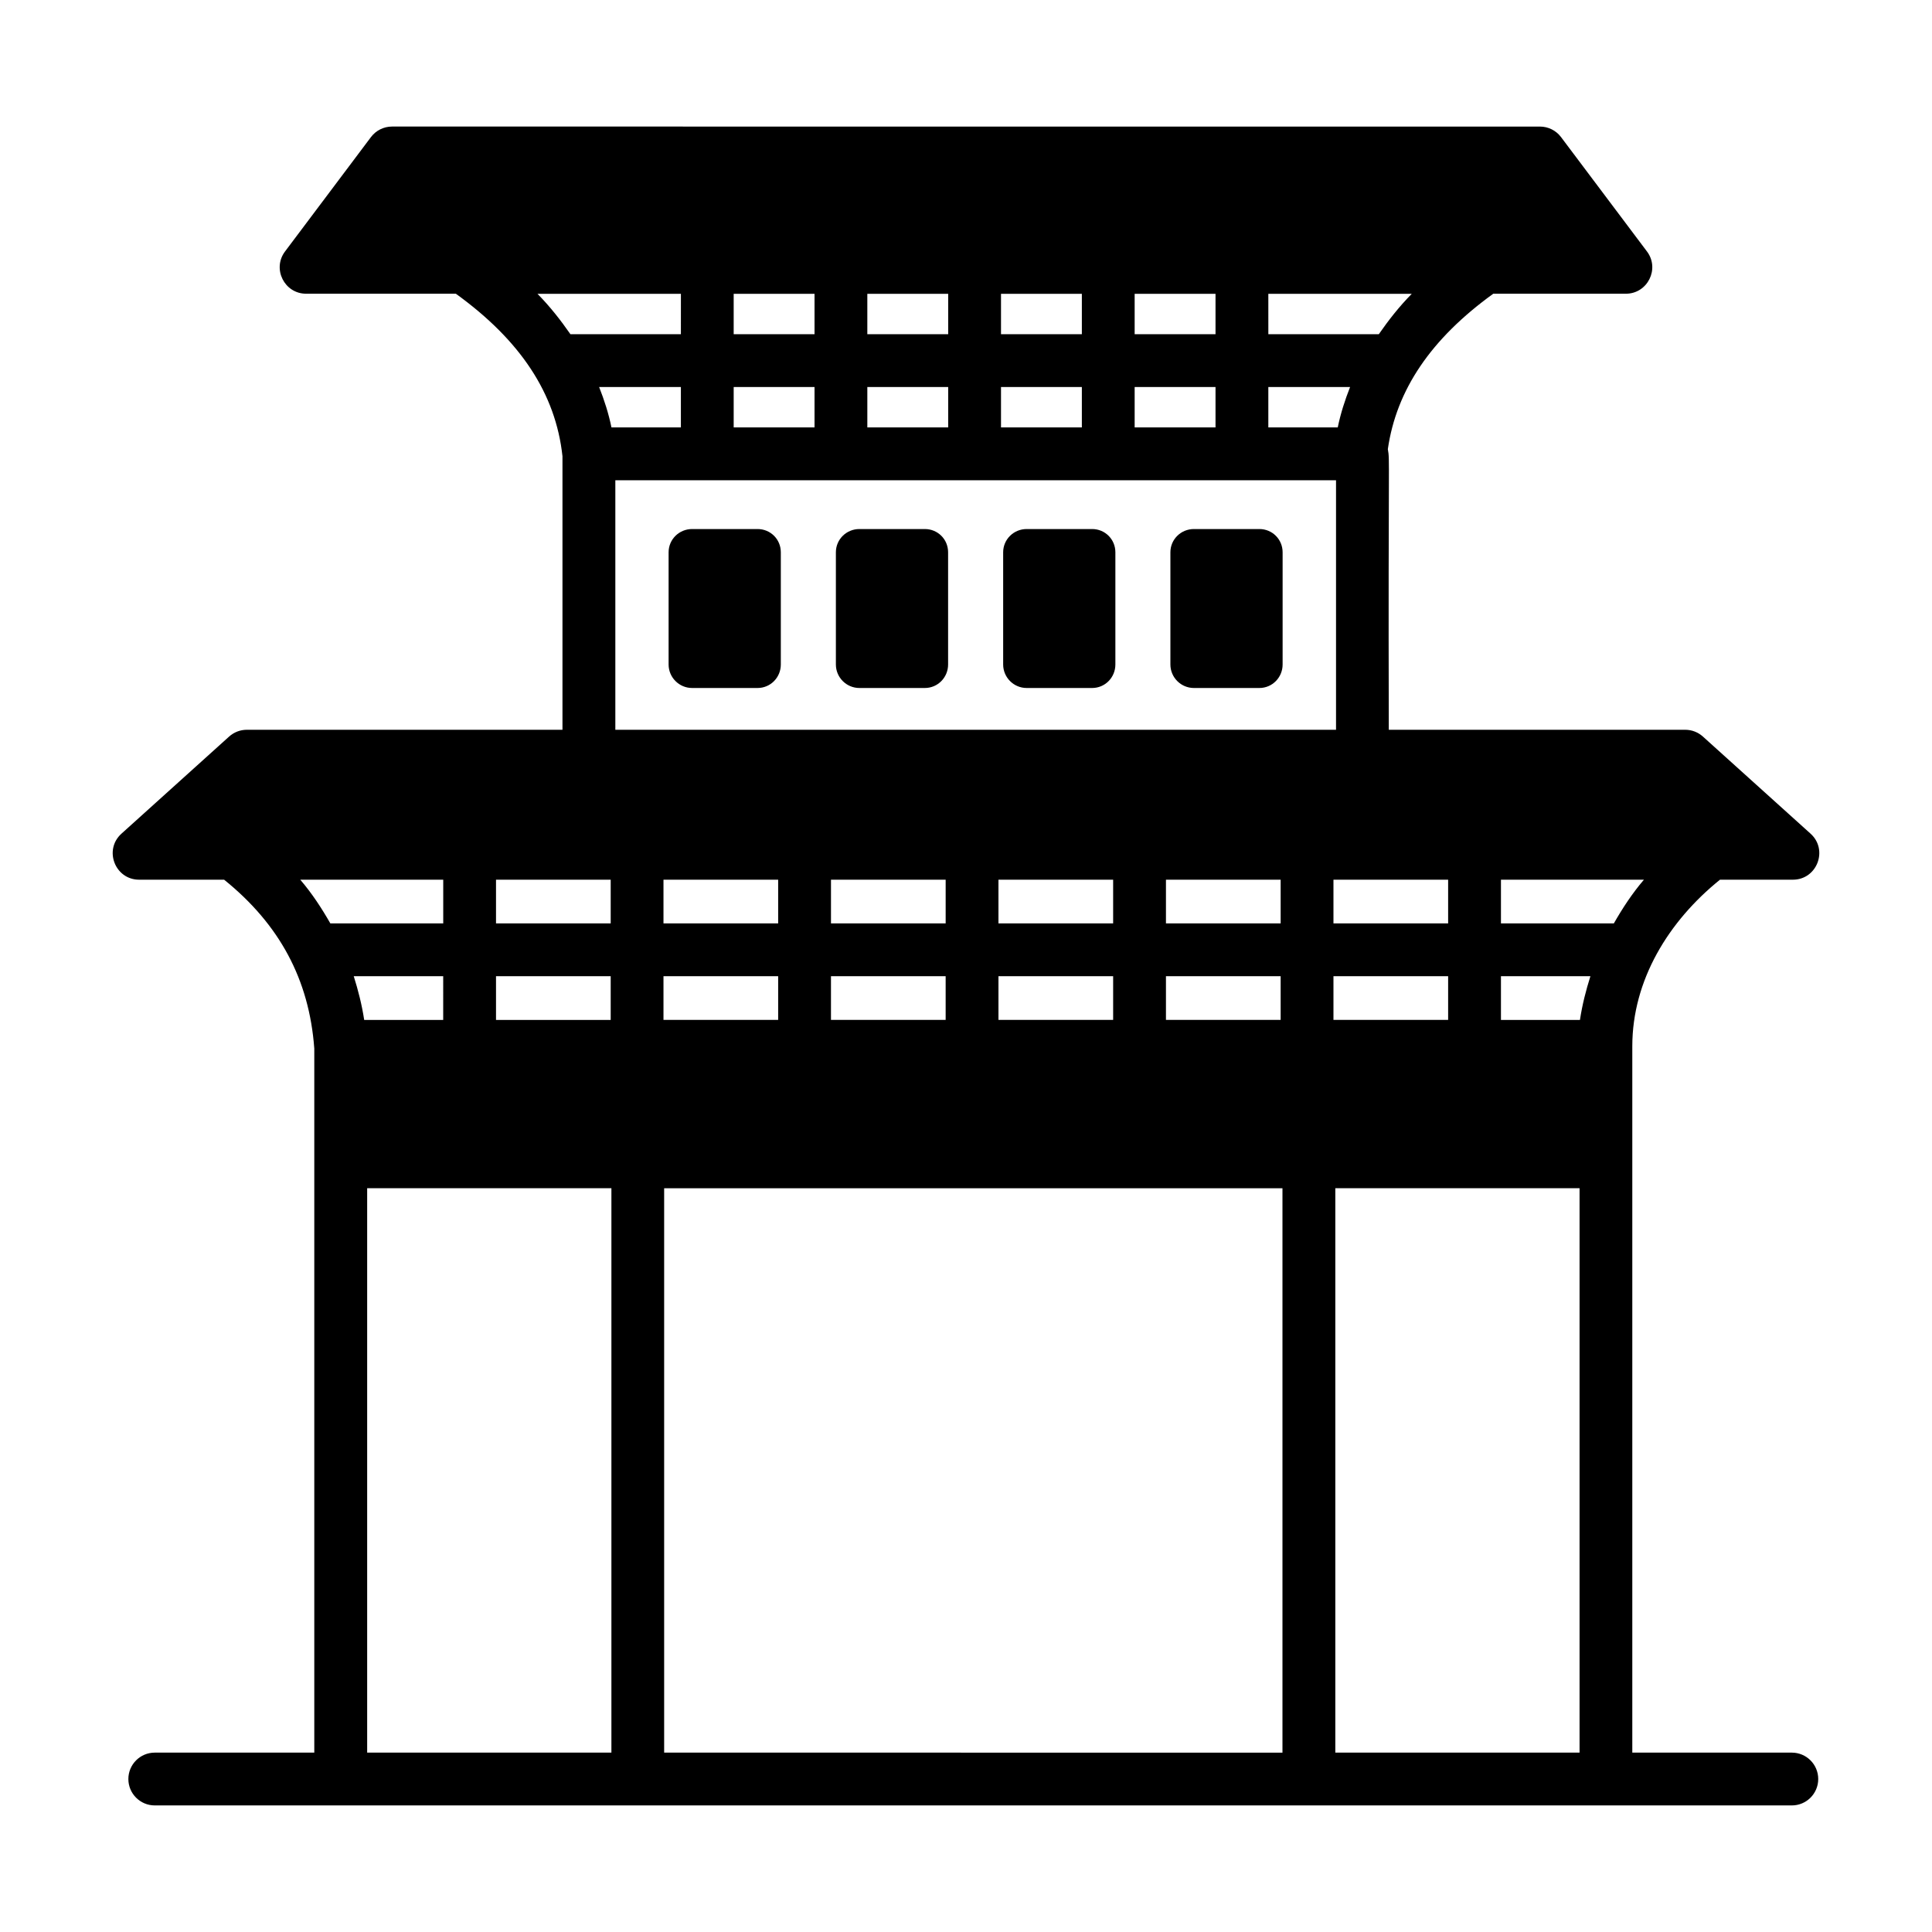
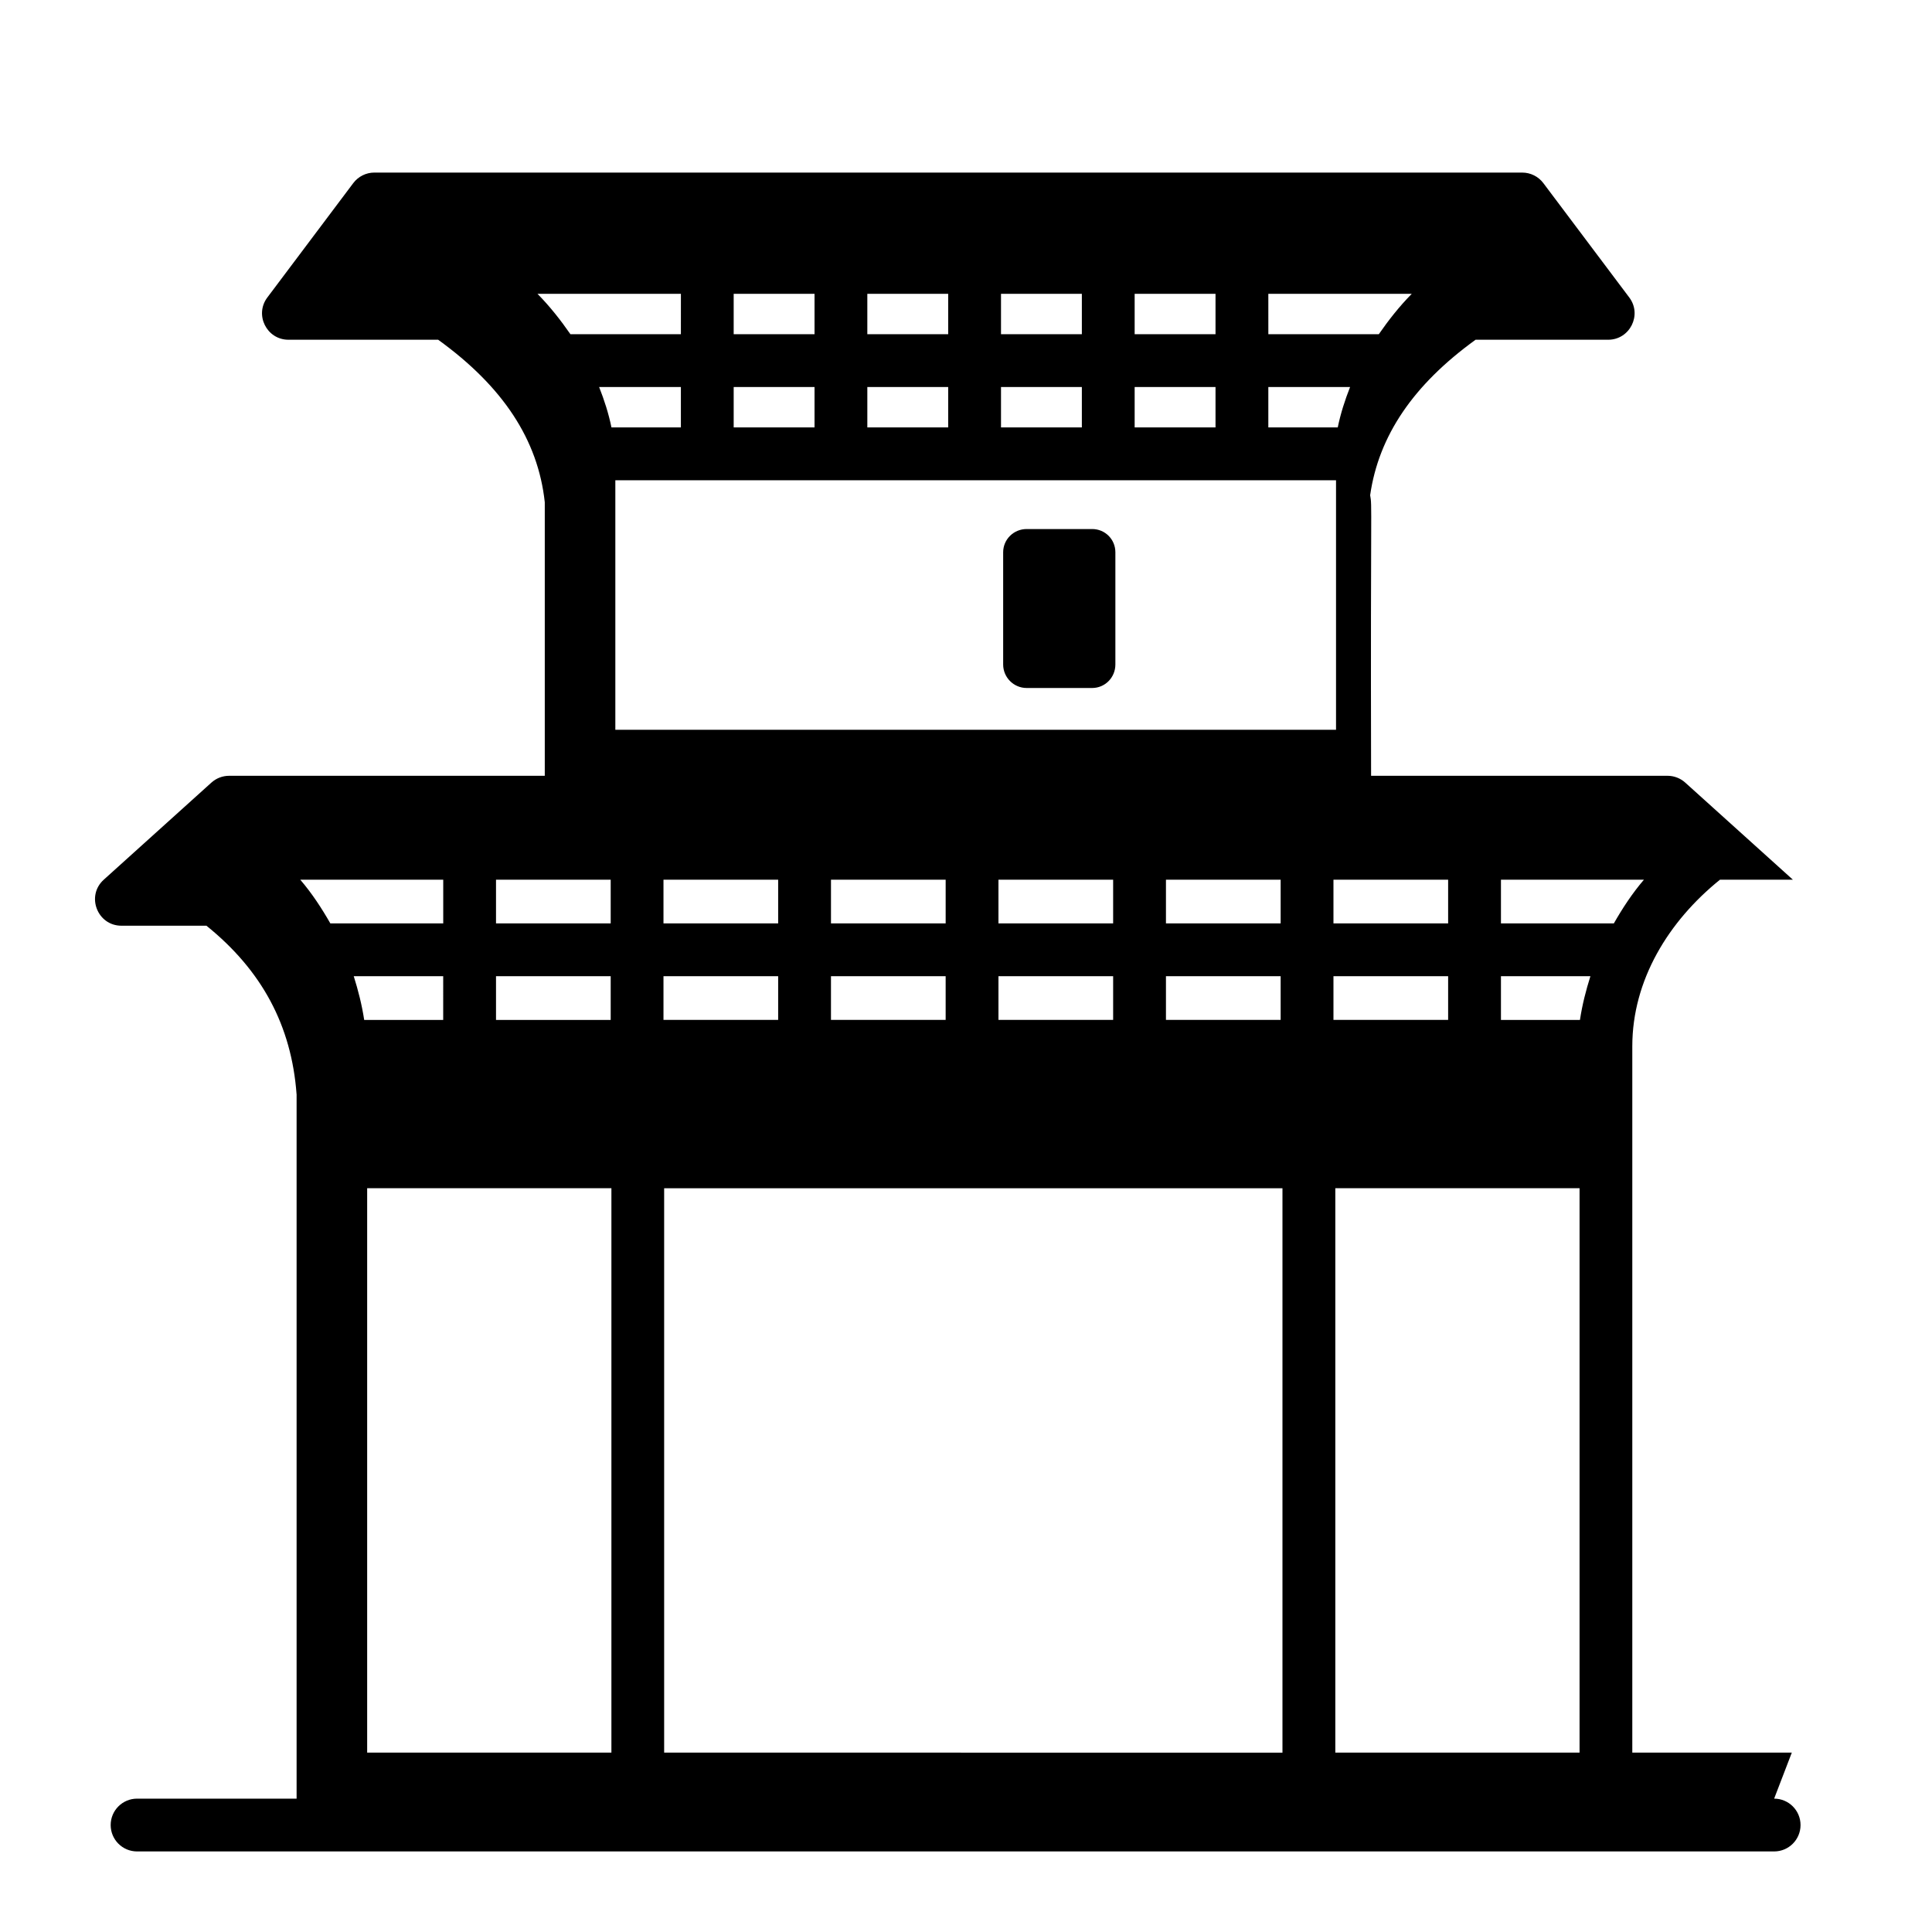
<svg xmlns="http://www.w3.org/2000/svg" fill="#000000" width="800px" height="800px" version="1.1" viewBox="144 144 512 512">
  <g>
-     <path d="m618.85 608.46h-42.273v-187.18c0-17.559 9.625-33.18 23.238-44.152h19.316c6.398 0 9.434-7.91 4.688-12.195l-28.531-25.734c-1.289-1.16-2.957-1.801-4.688-1.801h-78.559c-0.172-73.242 0.328-71.207-0.25-74.363 2.269-15.746 11.434-29.266 27.945-41.195h35.133c5.75 0 9.059-6.598 5.594-11.199l-22.77-30.305c-1.32-1.758-3.394-2.793-5.594-2.793l-304.2-0.004c-2.199 0-4.273 1.035-5.594 2.793l-22.77 30.309c-3.461 4.594-0.168 11.199 5.594 11.199h39.672c17.168 12.402 26.469 26.496 28.258 43.059v72.5h-83.656c-1.73 0-3.398 0.641-4.688 1.801l-28.531 25.734c-4.75 4.289-1.707 12.195 4.688 12.195h22.523c14.668 11.824 22.543 26.438 23.887 44.668 0 0.008 0.008 0.016 0.008 0.027v186.64h-42.277c-3.863 0-6.996 3.133-6.996 6.996s3.133 6.996 6.996 6.996h433.84c3.863 0 6.996-3.133 6.996-6.996s-3.133-6.996-6.996-6.996zm-224.24-231.33v11.578h-30.391v-11.578zm44.383 0v11.578h-30.391v-11.578zm-74.777 25.574h30.391v11.582h-30.391zm44.387 0h30.391v11.582h-30.391zm44.387 0h30.395v11.582h-30.395zm0-13.996v-11.578h30.395v11.578zm-102.77-11.578v11.578h-30.391v-11.578zm0 25.574v11.582h-30.391v-11.582zm177.55 11.582h-30.391v-11.582h30.391zm-30.391-25.578v-11.578h30.391v11.578zm-191.54-11.578v11.578h-30.391v-11.578zm0 25.574v11.582h-30.391v-11.582zm-44.387 11.582h-20.938c-0.613-4.008-1.59-7.844-2.769-11.582h23.707zm301.25 0h-20.934v-11.582h23.707c-1.184 3.738-2.164 7.574-2.773 11.582zm-78.836 44.609v149.57l-163.86-0.004v-149.57zm87.82-70.188h-29.918v-11.578h37.887c-3.109 3.633-5.664 7.543-7.969 11.578zm-162.41-166.85h21.426v10.703h-21.426zm-13.996 0v10.703h-21.43v-10.703zm-35.422 24.699v10.707h-21.426v-10.707zm13.992 0h21.43v10.707h-21.43zm35.426 0h21.426v10.707h-21.426zm35.418 0h21.43v10.707h-21.43zm0-13.996v-10.703h21.43v10.703zm-84.836-10.703v10.703h-21.426v-10.703zm138.66 35.406h-18.398v-10.707h21.668c-1.371 3.481-2.516 7.035-3.269 10.707zm10.883-24.703h-29.277l-0.004-10.703h38.012c-3.363 3.418-6.172 7.019-8.73 10.703zm-184.96 0h-29.277c-2.559-3.684-5.371-7.285-8.73-10.703h38.012zm0 13.996v10.707h-18.398c-0.75-3.672-1.895-7.223-3.269-10.707zm-17.371 24.719h190.99v66.121h-190.99zm-45.609 105.85v11.578h-29.918c-2.305-4.035-4.859-7.945-7.969-11.578zm-20.16 231.33v-149.57h64.727v149.57zm256.57 0v-149.57h64.727v149.57z" />
-     <path d="m344.77 284.2h-17.355c-3.426 0-6.227 2.731-6.227 6.16v29.738c0 3.43 2.797 6.227 6.227 6.227h17.355c3.426 0 6.156-2.797 6.156-6.227v-29.738c0.004-3.43-2.727-6.16-6.156-6.16z" />
-     <path d="m389.1 284.2h-17.355c-3.43 0-6.227 2.731-6.227 6.16v29.738c0 3.43 2.797 6.227 6.227 6.227h17.355c3.426 0 6.156-2.797 6.156-6.227v-29.738c0.004-3.43-2.727-6.16-6.156-6.16z" />
+     <path d="m618.85 608.46h-42.273v-187.18c0-17.559 9.625-33.18 23.238-44.152h19.316l-28.531-25.734c-1.289-1.16-2.957-1.801-4.688-1.801h-78.559c-0.172-73.242 0.328-71.207-0.25-74.363 2.269-15.746 11.434-29.266 27.945-41.195h35.133c5.75 0 9.059-6.598 5.594-11.199l-22.77-30.305c-1.32-1.758-3.394-2.793-5.594-2.793l-304.2-0.004c-2.199 0-4.273 1.035-5.594 2.793l-22.77 30.309c-3.461 4.594-0.168 11.199 5.594 11.199h39.672c17.168 12.402 26.469 26.496 28.258 43.059v72.5h-83.656c-1.73 0-3.398 0.641-4.688 1.801l-28.531 25.734c-4.75 4.289-1.707 12.195 4.688 12.195h22.523c14.668 11.824 22.543 26.438 23.887 44.668 0 0.008 0.008 0.016 0.008 0.027v186.64h-42.277c-3.863 0-6.996 3.133-6.996 6.996s3.133 6.996 6.996 6.996h433.84c3.863 0 6.996-3.133 6.996-6.996s-3.133-6.996-6.996-6.996zm-224.24-231.33v11.578h-30.391v-11.578zm44.383 0v11.578h-30.391v-11.578zm-74.777 25.574h30.391v11.582h-30.391zm44.387 0h30.391v11.582h-30.391zm44.387 0h30.395v11.582h-30.395zm0-13.996v-11.578h30.395v11.578zm-102.77-11.578v11.578h-30.391v-11.578zm0 25.574v11.582h-30.391v-11.582zm177.55 11.582h-30.391v-11.582h30.391zm-30.391-25.578v-11.578h30.391v11.578zm-191.54-11.578v11.578h-30.391v-11.578zm0 25.574v11.582h-30.391v-11.582zm-44.387 11.582h-20.938c-0.613-4.008-1.59-7.844-2.769-11.582h23.707zm301.25 0h-20.934v-11.582h23.707c-1.184 3.738-2.164 7.574-2.773 11.582zm-78.836 44.609v149.57l-163.86-0.004v-149.57zm87.82-70.188h-29.918v-11.578h37.887c-3.109 3.633-5.664 7.543-7.969 11.578zm-162.41-166.85h21.426v10.703h-21.426zm-13.996 0v10.703h-21.43v-10.703zm-35.422 24.699v10.707h-21.426v-10.707zm13.992 0h21.43v10.707h-21.43zm35.426 0h21.426v10.707h-21.426zm35.418 0h21.43v10.707h-21.43zm0-13.996v-10.703h21.43v10.703zm-84.836-10.703v10.703h-21.426v-10.703zm138.66 35.406h-18.398v-10.707h21.668c-1.371 3.481-2.516 7.035-3.269 10.707zm10.883-24.703h-29.277l-0.004-10.703h38.012c-3.363 3.418-6.172 7.019-8.73 10.703zm-184.96 0h-29.277c-2.559-3.684-5.371-7.285-8.73-10.703h38.012zm0 13.996v10.707h-18.398c-0.75-3.672-1.895-7.223-3.269-10.707zm-17.371 24.719h190.99v66.121h-190.99zm-45.609 105.85v11.578h-29.918c-2.305-4.035-4.859-7.945-7.969-11.578zm-20.16 231.33v-149.57h64.727v149.57zm256.57 0v-149.57h64.727v149.57z" />
    <path d="m433.43 284.2h-17.355c-3.43 0-6.227 2.731-6.227 6.16v29.738c0 3.43 2.797 6.227 6.227 6.227h17.355c3.426 0 6.156-2.797 6.156-6.227v-29.738c0-3.43-2.731-6.16-6.156-6.16z" />
-     <path d="m477.75 284.2h-17.352c-3.43 0-6.231 2.731-6.231 6.16v29.738c0 3.43 2.797 6.227 6.231 6.227h17.352c3.426 0 6.156-2.797 6.156-6.227v-29.738c0-3.43-2.731-6.16-6.156-6.16z" />
  </g>
</svg>